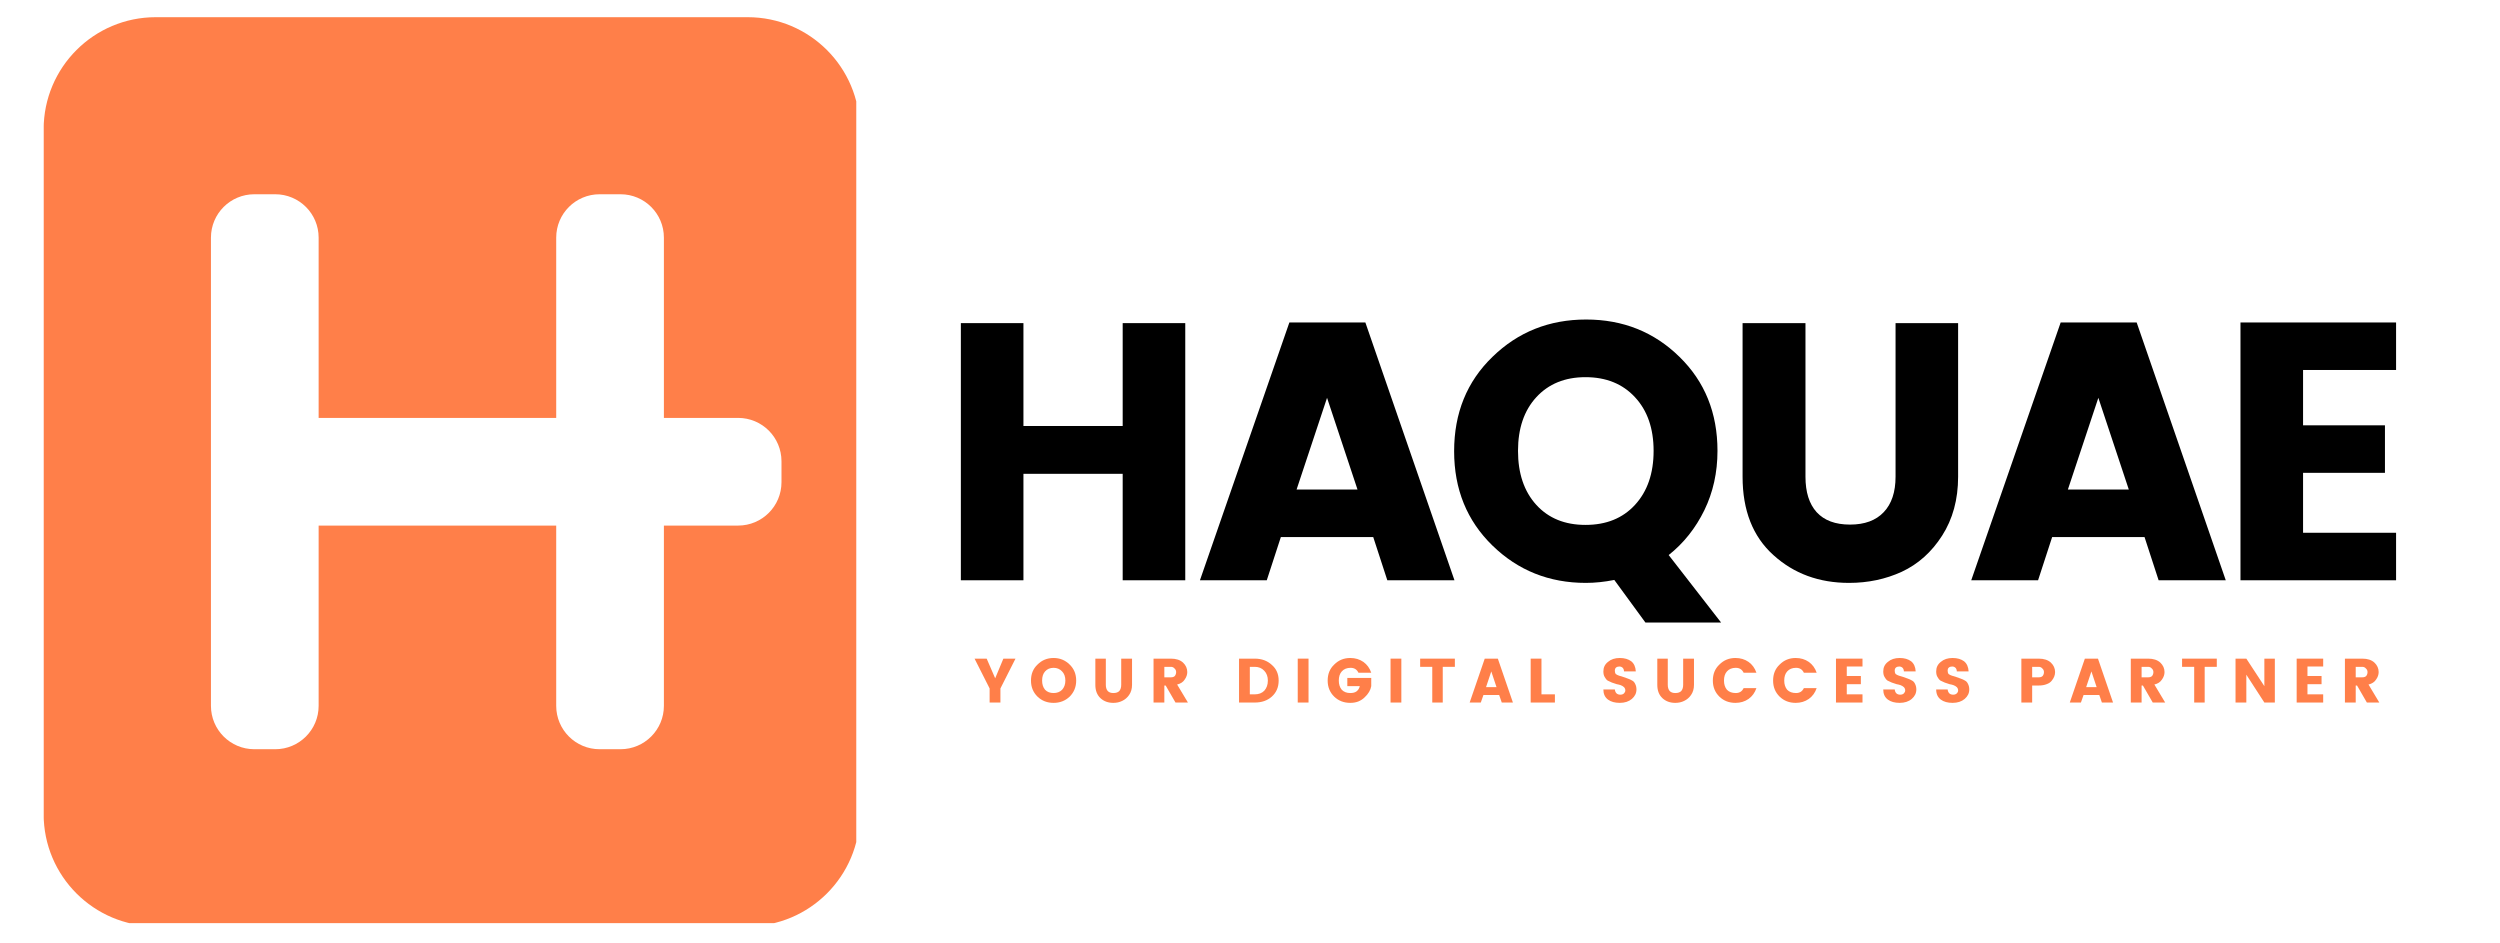
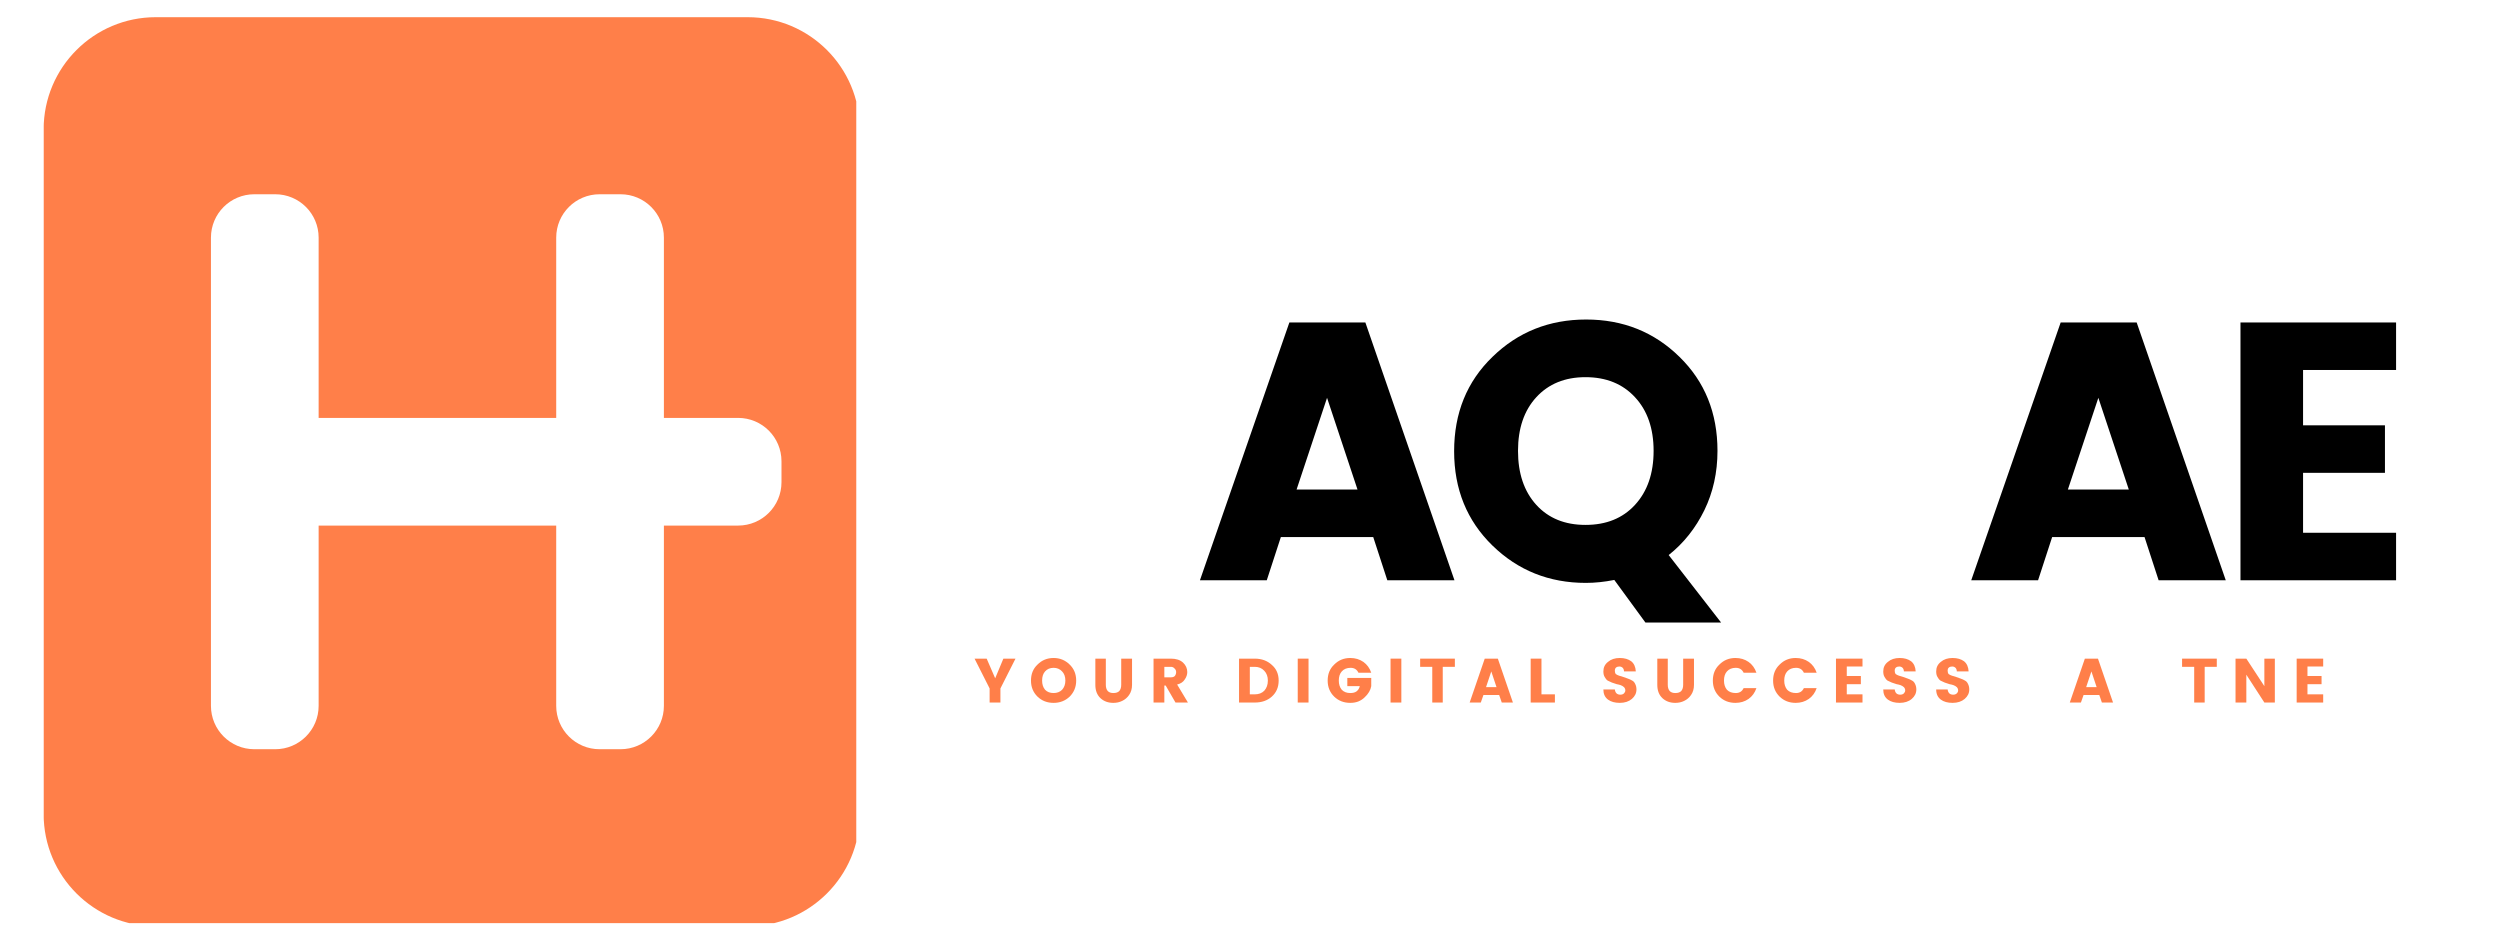
<svg xmlns="http://www.w3.org/2000/svg" width="159" zoomAndPan="magnify" viewBox="0 0 119.25 45" height="60" preserveAspectRatio="xMidYMid meet" version="1.0">
  <defs>
    <g />
    <clipPath id="dabbd5c5b7">
      <path d="M 2.086 0.809 L 40.844 0.809 L 40.844 44.035 L 2.086 44.035 Z M 2.086 0.809 " clip-rule="nonzero" />
    </clipPath>
  </defs>
  <g clip-path="url(#dabbd5c5b7)">
    <path fill="#ff7f49" d="M 37.277 23 C 37.277 24.145 36.352 25.07 35.207 25.07 L 31.668 25.07 L 31.668 33.668 C 31.668 34.812 30.742 35.738 29.598 35.738 L 28.602 35.738 C 27.457 35.738 26.531 34.812 26.531 33.668 L 26.531 25.07 L 15.199 25.07 L 15.199 33.668 C 15.199 34.812 14.273 35.738 13.129 35.738 L 12.133 35.738 C 10.988 35.738 10.062 34.812 10.062 33.668 L 10.062 11.336 C 10.062 10.191 10.988 9.266 12.133 9.266 L 13.129 9.266 C 14.273 9.266 15.199 10.191 15.199 11.336 L 15.199 19.934 L 26.531 19.934 L 26.531 11.336 C 26.531 10.191 27.457 9.266 28.602 9.266 L 29.598 9.266 C 30.742 9.266 31.668 10.191 31.668 11.336 L 31.668 19.934 L 35.207 19.934 C 36.352 19.934 37.277 20.859 37.277 22.004 Z M 35.664 0.82 L 7.43 0.82 C 4.477 0.82 2.082 3.215 2.082 6.168 L 2.082 38.836 C 2.082 41.789 4.477 44.184 7.43 44.184 L 35.664 44.184 C 38.617 44.184 41.012 41.789 41.012 38.836 L 41.012 6.168 C 41.012 3.215 38.617 0.82 35.664 0.82 " fill-opacity="1" fill-rule="nonzero" />
  </g>
  <g fill="#000000" fill-opacity="1">
    <g transform="translate(44.521, 27.679)">
      <g>
-         <path d="M 9.031 -12.266 L 12.016 -12.266 L 12.016 0 L 9.031 0 L 9.031 -5.078 L 4.297 -5.078 L 4.297 0 L 1.312 0 L 1.312 -12.266 L 4.297 -12.266 L 4.297 -7.359 L 9.031 -7.359 Z M 9.031 -12.266 " />
-       </g>
+         </g>
    </g>
  </g>
  <g fill="#000000" fill-opacity="1">
    <g transform="translate(57.081, 27.679)">
      <g>
        <path d="M 9.094 0 L 8.422 -2.062 L 4.016 -2.062 L 3.344 0 L 0.156 0 L 4.422 -12.297 L 8.047 -12.297 L 12.297 0 Z M 4.766 -4.328 L 7.672 -4.328 L 6.219 -8.703 Z M 4.766 -4.328 " />
      </g>
    </g>
  </g>
  <g fill="#000000" fill-opacity="1">
    <g transform="translate(68.768, 27.679)">
      <g>
        <path d="M 6.875 0.125 C 5.125 0.125 3.641 -0.469 2.422 -1.656 C 1.203 -2.844 0.594 -4.344 0.594 -6.156 C 0.594 -7.977 1.203 -9.477 2.422 -10.656 C 3.641 -11.844 5.129 -12.438 6.891 -12.438 C 8.648 -12.438 10.133 -11.844 11.344 -10.656 C 12.551 -9.477 13.156 -7.984 13.156 -6.172 C 13.156 -5.141 12.945 -4.195 12.531 -3.344 C 12.113 -2.488 11.547 -1.773 10.828 -1.203 L 13.328 2.016 L 9.719 2.016 L 8.234 -0.016 C 7.766 0.078 7.312 0.125 6.875 0.125 Z M 4.516 -8.734 C 3.93 -8.098 3.641 -7.242 3.641 -6.172 C 3.641 -5.098 3.93 -4.238 4.516 -3.594 C 5.098 -2.957 5.879 -2.641 6.859 -2.641 C 7.848 -2.641 8.633 -2.957 9.219 -3.594 C 9.812 -4.238 10.109 -5.098 10.109 -6.172 C 10.109 -7.242 9.812 -8.098 9.219 -8.734 C 8.633 -9.367 7.848 -9.688 6.859 -9.688 C 5.879 -9.688 5.098 -9.367 4.516 -8.734 Z M 4.516 -8.734 " />
      </g>
    </g>
  </g>
  <g fill="#000000" fill-opacity="1">
    <g transform="translate(81.871, 27.679)">
      <g>
-         <path d="M 1.25 -4.938 L 1.25 -12.266 L 4.25 -12.266 L 4.25 -4.938 C 4.25 -4.207 4.426 -3.645 4.781 -3.25 C 5.145 -2.852 5.676 -2.656 6.375 -2.656 C 7.07 -2.656 7.609 -2.852 7.984 -3.25 C 8.359 -3.645 8.547 -4.207 8.547 -4.938 L 8.547 -12.266 L 11.531 -12.266 L 11.531 -4.938 C 11.531 -3.852 11.273 -2.914 10.766 -2.125 C 10.266 -1.344 9.625 -0.77 8.844 -0.406 C 8.07 -0.051 7.234 0.125 6.328 0.125 C 4.898 0.125 3.695 -0.316 2.719 -1.203 C 1.738 -2.086 1.25 -3.332 1.25 -4.938 Z M 1.25 -4.938 " />
-       </g>
+         </g>
    </g>
  </g>
  <g fill="#000000" fill-opacity="1">
    <g transform="translate(93.872, 27.679)">
      <g>
        <path d="M 9.094 0 L 8.422 -2.062 L 4.016 -2.062 L 3.344 0 L 0.156 0 L 4.422 -12.297 L 8.047 -12.297 L 12.297 0 Z M 4.766 -4.328 L 7.672 -4.328 L 6.219 -8.703 Z M 4.766 -4.328 " />
      </g>
    </g>
  </g>
  <g fill="#000000" fill-opacity="1">
    <g transform="translate(105.559, 27.679)">
      <g>
        <path d="M 8.734 -12.297 L 8.734 -10.031 L 4.297 -10.031 L 4.297 -7.391 L 8.203 -7.391 L 8.203 -5.125 L 4.297 -5.125 L 4.297 -2.266 L 8.734 -2.266 L 8.734 0 L 1.312 0 L 1.312 -12.297 Z M 8.734 -12.297 " />
      </g>
    </g>
  </g>
  <g fill="#ff7f49" fill-opacity="1">
    <g transform="translate(46.439, 33.511)">
      <g>
        <path d="M 1.281 0 L 0.766 0 L 0.766 -0.672 L 0.047 -2.094 L 0.625 -2.094 L 1.031 -1.156 L 1.422 -2.094 L 2 -2.094 L 1.281 -0.672 Z M 1.281 0 " />
      </g>
    </g>
  </g>
  <g fill="#ff7f49" fill-opacity="1">
    <g transform="translate(49.084, 33.511)">
      <g>
        <path d="M 1.578 -0.609 C 1.68 -0.723 1.734 -0.867 1.734 -1.047 C 1.734 -1.234 1.68 -1.379 1.578 -1.484 C 1.473 -1.598 1.336 -1.656 1.172 -1.656 C 1.004 -1.656 0.867 -1.598 0.766 -1.484 C 0.672 -1.379 0.625 -1.234 0.625 -1.047 C 0.625 -0.867 0.672 -0.723 0.766 -0.609 C 0.867 -0.504 1.004 -0.453 1.172 -0.453 C 1.336 -0.453 1.473 -0.504 1.578 -0.609 Z M 0.406 -0.281 C 0.195 -0.488 0.094 -0.742 0.094 -1.047 C 0.094 -1.359 0.195 -1.613 0.406 -1.812 C 0.613 -2.02 0.867 -2.125 1.172 -2.125 C 1.473 -2.125 1.727 -2.02 1.938 -1.812 C 2.145 -1.613 2.25 -1.359 2.25 -1.047 C 2.25 -0.742 2.145 -0.488 1.938 -0.281 C 1.727 -0.082 1.473 0.016 1.172 0.016 C 0.867 0.016 0.613 -0.082 0.406 -0.281 Z M 0.406 -0.281 " />
      </g>
    </g>
  </g>
  <g fill="#ff7f49" fill-opacity="1">
    <g transform="translate(52.029, 33.511)">
      <g>
        <path d="M 0.219 -0.844 L 0.219 -2.094 L 0.719 -2.094 L 0.719 -0.844 C 0.719 -0.719 0.75 -0.617 0.812 -0.547 C 0.875 -0.484 0.961 -0.453 1.078 -0.453 C 1.203 -0.453 1.297 -0.484 1.359 -0.547 C 1.422 -0.617 1.453 -0.719 1.453 -0.844 L 1.453 -2.094 L 1.969 -2.094 L 1.969 -0.844 C 1.969 -0.656 1.922 -0.492 1.828 -0.359 C 1.742 -0.234 1.633 -0.141 1.5 -0.078 C 1.375 -0.016 1.234 0.016 1.078 0.016 C 0.836 0.016 0.633 -0.055 0.469 -0.203 C 0.301 -0.359 0.219 -0.57 0.219 -0.844 Z M 0.219 -0.844 " />
      </g>
    </g>
  </g>
  <g fill="#ff7f49" fill-opacity="1">
    <g transform="translate(54.805, 33.511)">
      <g>
        <path d="M 0.734 -0.812 L 0.734 0 L 0.219 0 L 0.219 -2.094 L 1.047 -2.094 C 1.297 -2.094 1.488 -2.031 1.625 -1.906 C 1.758 -1.781 1.828 -1.629 1.828 -1.453 C 1.828 -1.328 1.785 -1.207 1.703 -1.094 C 1.629 -0.977 1.508 -0.898 1.344 -0.859 L 1.859 0 L 1.266 0 L 0.797 -0.812 Z M 0.734 -1.703 L 0.734 -1.203 L 1.047 -1.203 C 1.129 -1.203 1.191 -1.223 1.234 -1.266 C 1.273 -1.316 1.297 -1.379 1.297 -1.453 C 1.297 -1.523 1.27 -1.582 1.219 -1.625 C 1.176 -1.676 1.117 -1.703 1.047 -1.703 Z M 0.734 -1.703 " />
      </g>
    </g>
  </g>
  <g fill="#ff7f49" fill-opacity="1">
    <g transform="translate(57.392, 33.511)">
      <g />
    </g>
  </g>
  <g fill="#ff7f49" fill-opacity="1">
    <g transform="translate(58.883, 33.511)">
      <g>
        <path d="M 0.734 -0.391 L 0.969 -0.391 C 1.156 -0.391 1.305 -0.445 1.422 -0.562 C 1.535 -0.688 1.594 -0.848 1.594 -1.047 C 1.594 -1.242 1.535 -1.398 1.422 -1.516 C 1.305 -1.641 1.156 -1.703 0.969 -1.703 L 0.734 -1.703 Z M 0.969 -2.094 C 1.301 -2.094 1.57 -1.992 1.781 -1.797 C 2 -1.609 2.109 -1.359 2.109 -1.047 C 2.109 -0.734 2 -0.477 1.781 -0.281 C 1.57 -0.094 1.301 0 0.969 0 L 0.219 0 L 0.219 -2.094 Z M 0.969 -2.094 " />
      </g>
    </g>
  </g>
  <g fill="#ff7f49" fill-opacity="1">
    <g transform="translate(61.683, 33.511)">
      <g>
        <path d="M 0.219 0 L 0.219 -2.094 L 0.734 -2.094 L 0.734 0 Z M 0.219 0 " />
      </g>
    </g>
  </g>
  <g fill="#ff7f49" fill-opacity="1">
    <g transform="translate(63.236, 33.511)">
      <g>
        <path d="M 0.406 -0.281 C 0.195 -0.488 0.094 -0.742 0.094 -1.047 C 0.094 -1.359 0.195 -1.613 0.406 -1.812 C 0.613 -2.02 0.867 -2.125 1.172 -2.125 C 1.41 -2.125 1.617 -2.062 1.797 -1.938 C 1.973 -1.812 2.098 -1.641 2.172 -1.422 L 1.562 -1.422 C 1.488 -1.578 1.363 -1.656 1.188 -1.656 C 1.008 -1.656 0.867 -1.598 0.766 -1.484 C 0.672 -1.379 0.625 -1.234 0.625 -1.047 C 0.625 -0.867 0.672 -0.723 0.766 -0.609 C 0.867 -0.504 1.004 -0.453 1.172 -0.453 C 1.297 -0.453 1.395 -0.477 1.469 -0.531 C 1.551 -0.594 1.602 -0.676 1.625 -0.781 L 1.031 -0.781 L 1.031 -1.172 L 2.172 -1.172 L 2.172 -0.781 C 2.141 -0.594 2.035 -0.414 1.859 -0.25 C 1.773 -0.164 1.672 -0.098 1.547 -0.047 C 1.43 -0.004 1.305 0.016 1.172 0.016 C 0.867 0.016 0.613 -0.082 0.406 -0.281 Z M 0.406 -0.281 " />
      </g>
    </g>
  </g>
  <g fill="#ff7f49" fill-opacity="1">
    <g transform="translate(66.11, 33.511)">
      <g>
        <path d="M 0.219 0 L 0.219 -2.094 L 0.734 -2.094 L 0.734 0 Z M 0.219 0 " />
      </g>
    </g>
  </g>
  <g fill="#ff7f49" fill-opacity="1">
    <g transform="translate(67.663, 33.511)">
      <g>
        <path d="M 0.078 -1.703 L 0.078 -2.094 L 1.734 -2.094 L 1.734 -1.703 L 1.156 -1.703 L 1.156 0 L 0.656 0 L 0.656 -1.703 Z M 0.078 -1.703 " />
      </g>
    </g>
  </g>
  <g fill="#ff7f49" fill-opacity="1">
    <g transform="translate(70.072, 33.511)">
      <g>
        <path d="M 1.562 0 L 1.438 -0.359 L 0.688 -0.359 L 0.562 0 L 0.031 0 L 0.75 -2.094 L 1.375 -2.094 L 2.094 0 Z M 0.812 -0.734 L 1.312 -0.734 L 1.062 -1.484 Z M 0.812 -0.734 " />
      </g>
    </g>
  </g>
  <g fill="#ff7f49" fill-opacity="1">
    <g transform="translate(72.794, 33.511)">
      <g>
        <path d="M 0.219 -2.094 L 0.734 -2.094 L 0.734 -0.391 L 1.375 -0.391 L 1.375 0 L 0.219 0 Z M 0.219 -2.094 " />
      </g>
    </g>
  </g>
  <g fill="#ff7f49" fill-opacity="1">
    <g transform="translate(74.818, 33.511)">
      <g />
    </g>
  </g>
  <g fill="#ff7f49" fill-opacity="1">
    <g transform="translate(76.309, 33.511)">
      <g>
        <path d="M 0.938 -1.719 C 0.875 -1.719 0.82 -1.703 0.781 -1.672 C 0.738 -1.641 0.719 -1.586 0.719 -1.516 C 0.719 -1.453 0.734 -1.398 0.766 -1.359 C 0.805 -1.328 0.859 -1.301 0.922 -1.281 C 0.984 -1.258 1.051 -1.238 1.125 -1.219 C 1.195 -1.195 1.27 -1.172 1.344 -1.141 C 1.414 -1.117 1.484 -1.086 1.547 -1.047 C 1.609 -1.016 1.656 -0.961 1.688 -0.891 C 1.727 -0.816 1.75 -0.727 1.75 -0.625 C 1.75 -0.445 1.676 -0.297 1.531 -0.172 C 1.383 -0.047 1.191 0.016 0.953 0.016 C 0.723 0.016 0.535 -0.035 0.391 -0.141 C 0.242 -0.254 0.172 -0.414 0.172 -0.625 L 0.719 -0.625 C 0.738 -0.457 0.828 -0.375 0.984 -0.375 C 1.055 -0.375 1.113 -0.395 1.156 -0.438 C 1.195 -0.477 1.219 -0.523 1.219 -0.578 C 1.219 -0.641 1.195 -0.691 1.156 -0.734 C 1.113 -0.773 1.062 -0.805 1 -0.828 C 0.945 -0.848 0.883 -0.863 0.812 -0.875 C 0.738 -0.895 0.66 -0.922 0.578 -0.953 C 0.504 -0.984 0.438 -1.016 0.375 -1.047 C 0.32 -1.086 0.273 -1.145 0.234 -1.219 C 0.191 -1.289 0.172 -1.379 0.172 -1.484 C 0.172 -1.672 0.242 -1.82 0.391 -1.938 C 0.535 -2.062 0.723 -2.125 0.953 -2.125 C 1.18 -2.125 1.363 -2.07 1.5 -1.969 C 1.633 -1.863 1.707 -1.703 1.719 -1.484 L 1.156 -1.484 C 1.156 -1.555 1.133 -1.613 1.094 -1.656 C 1.051 -1.695 1 -1.719 0.938 -1.719 Z M 0.938 -1.719 " />
      </g>
    </g>
  </g>
  <g fill="#ff7f49" fill-opacity="1">
    <g transform="translate(78.834, 33.511)">
      <g>
        <path d="M 0.219 -0.844 L 0.219 -2.094 L 0.719 -2.094 L 0.719 -0.844 C 0.719 -0.719 0.75 -0.617 0.812 -0.547 C 0.875 -0.484 0.961 -0.453 1.078 -0.453 C 1.203 -0.453 1.297 -0.484 1.359 -0.547 C 1.422 -0.617 1.453 -0.719 1.453 -0.844 L 1.453 -2.094 L 1.969 -2.094 L 1.969 -0.844 C 1.969 -0.656 1.922 -0.492 1.828 -0.359 C 1.742 -0.234 1.633 -0.141 1.5 -0.078 C 1.375 -0.016 1.234 0.016 1.078 0.016 C 0.836 0.016 0.633 -0.055 0.469 -0.203 C 0.301 -0.359 0.219 -0.57 0.219 -0.844 Z M 0.219 -0.844 " />
      </g>
    </g>
  </g>
  <g fill="#ff7f49" fill-opacity="1">
    <g transform="translate(81.609, 33.511)">
      <g>
        <path d="M 0.406 -0.281 C 0.195 -0.488 0.094 -0.742 0.094 -1.047 C 0.094 -1.359 0.195 -1.613 0.406 -1.812 C 0.613 -2.02 0.867 -2.125 1.172 -2.125 C 1.41 -2.125 1.617 -2.062 1.797 -1.938 C 1.973 -1.812 2.098 -1.641 2.172 -1.422 L 1.562 -1.422 C 1.488 -1.578 1.363 -1.656 1.188 -1.656 C 1.008 -1.656 0.867 -1.598 0.766 -1.484 C 0.672 -1.379 0.625 -1.234 0.625 -1.047 C 0.625 -0.867 0.672 -0.723 0.766 -0.609 C 0.867 -0.504 1.008 -0.453 1.188 -0.453 C 1.363 -0.453 1.488 -0.531 1.562 -0.688 L 2.172 -0.688 C 2.098 -0.469 1.973 -0.297 1.797 -0.172 C 1.617 -0.047 1.41 0.016 1.172 0.016 C 0.867 0.016 0.613 -0.082 0.406 -0.281 Z M 0.406 -0.281 " />
      </g>
    </g>
  </g>
  <g fill="#ff7f49" fill-opacity="1">
    <g transform="translate(84.483, 33.511)">
      <g>
        <path d="M 0.406 -0.281 C 0.195 -0.488 0.094 -0.742 0.094 -1.047 C 0.094 -1.359 0.195 -1.613 0.406 -1.812 C 0.613 -2.02 0.867 -2.125 1.172 -2.125 C 1.41 -2.125 1.617 -2.062 1.797 -1.938 C 1.973 -1.812 2.098 -1.641 2.172 -1.422 L 1.562 -1.422 C 1.488 -1.578 1.363 -1.656 1.188 -1.656 C 1.008 -1.656 0.867 -1.598 0.766 -1.484 C 0.672 -1.379 0.625 -1.234 0.625 -1.047 C 0.625 -0.867 0.672 -0.723 0.766 -0.609 C 0.867 -0.504 1.008 -0.453 1.188 -0.453 C 1.363 -0.453 1.488 -0.531 1.562 -0.688 L 2.172 -0.688 C 2.098 -0.469 1.973 -0.297 1.797 -0.172 C 1.617 -0.047 1.41 0.016 1.172 0.016 C 0.867 0.016 0.613 -0.082 0.406 -0.281 Z M 0.406 -0.281 " />
      </g>
    </g>
  </g>
  <g fill="#ff7f49" fill-opacity="1">
    <g transform="translate(87.357, 33.511)">
      <g>
        <path d="M 1.484 -2.094 L 1.484 -1.719 L 0.734 -1.719 L 0.734 -1.266 L 1.406 -1.266 L 1.406 -0.875 L 0.734 -0.875 L 0.734 -0.391 L 1.484 -0.391 L 1.484 0 L 0.219 0 L 0.219 -2.094 Z M 1.484 -2.094 " />
      </g>
    </g>
  </g>
  <g fill="#ff7f49" fill-opacity="1">
    <g transform="translate(89.659, 33.511)">
      <g>
        <path d="M 0.938 -1.719 C 0.875 -1.719 0.82 -1.703 0.781 -1.672 C 0.738 -1.641 0.719 -1.586 0.719 -1.516 C 0.719 -1.453 0.734 -1.398 0.766 -1.359 C 0.805 -1.328 0.859 -1.301 0.922 -1.281 C 0.984 -1.258 1.051 -1.238 1.125 -1.219 C 1.195 -1.195 1.27 -1.172 1.344 -1.141 C 1.414 -1.117 1.484 -1.086 1.547 -1.047 C 1.609 -1.016 1.656 -0.961 1.688 -0.891 C 1.727 -0.816 1.75 -0.727 1.75 -0.625 C 1.75 -0.445 1.676 -0.297 1.531 -0.172 C 1.383 -0.047 1.191 0.016 0.953 0.016 C 0.723 0.016 0.535 -0.035 0.391 -0.141 C 0.242 -0.254 0.172 -0.414 0.172 -0.625 L 0.719 -0.625 C 0.738 -0.457 0.828 -0.375 0.984 -0.375 C 1.055 -0.375 1.113 -0.395 1.156 -0.438 C 1.195 -0.477 1.219 -0.523 1.219 -0.578 C 1.219 -0.641 1.195 -0.691 1.156 -0.734 C 1.113 -0.773 1.062 -0.805 1 -0.828 C 0.945 -0.848 0.883 -0.863 0.812 -0.875 C 0.738 -0.895 0.66 -0.922 0.578 -0.953 C 0.504 -0.984 0.438 -1.016 0.375 -1.047 C 0.32 -1.086 0.273 -1.145 0.234 -1.219 C 0.191 -1.289 0.172 -1.379 0.172 -1.484 C 0.172 -1.672 0.242 -1.82 0.391 -1.938 C 0.535 -2.062 0.723 -2.125 0.953 -2.125 C 1.18 -2.125 1.363 -2.07 1.5 -1.969 C 1.633 -1.863 1.707 -1.703 1.719 -1.484 L 1.156 -1.484 C 1.156 -1.555 1.133 -1.613 1.094 -1.656 C 1.051 -1.695 1 -1.719 0.938 -1.719 Z M 0.938 -1.719 " />
      </g>
    </g>
  </g>
  <g fill="#ff7f49" fill-opacity="1">
    <g transform="translate(92.184, 33.511)">
      <g>
        <path d="M 0.938 -1.719 C 0.875 -1.719 0.82 -1.703 0.781 -1.672 C 0.738 -1.641 0.719 -1.586 0.719 -1.516 C 0.719 -1.453 0.734 -1.398 0.766 -1.359 C 0.805 -1.328 0.859 -1.301 0.922 -1.281 C 0.984 -1.258 1.051 -1.238 1.125 -1.219 C 1.195 -1.195 1.27 -1.172 1.344 -1.141 C 1.414 -1.117 1.484 -1.086 1.547 -1.047 C 1.609 -1.016 1.656 -0.961 1.688 -0.891 C 1.727 -0.816 1.75 -0.727 1.75 -0.625 C 1.75 -0.445 1.676 -0.297 1.531 -0.172 C 1.383 -0.047 1.191 0.016 0.953 0.016 C 0.723 0.016 0.535 -0.035 0.391 -0.141 C 0.242 -0.254 0.172 -0.414 0.172 -0.625 L 0.719 -0.625 C 0.738 -0.457 0.828 -0.375 0.984 -0.375 C 1.055 -0.375 1.113 -0.395 1.156 -0.438 C 1.195 -0.477 1.219 -0.523 1.219 -0.578 C 1.219 -0.641 1.195 -0.691 1.156 -0.734 C 1.113 -0.773 1.062 -0.805 1 -0.828 C 0.945 -0.848 0.883 -0.863 0.812 -0.875 C 0.738 -0.895 0.66 -0.922 0.578 -0.953 C 0.504 -0.984 0.438 -1.016 0.375 -1.047 C 0.32 -1.086 0.273 -1.145 0.234 -1.219 C 0.191 -1.289 0.172 -1.379 0.172 -1.484 C 0.172 -1.672 0.242 -1.82 0.391 -1.938 C 0.535 -2.062 0.723 -2.125 0.953 -2.125 C 1.18 -2.125 1.363 -2.07 1.5 -1.969 C 1.633 -1.863 1.707 -1.703 1.719 -1.484 L 1.156 -1.484 C 1.156 -1.555 1.133 -1.613 1.094 -1.656 C 1.051 -1.695 1 -1.719 0.938 -1.719 Z M 0.938 -1.719 " />
      </g>
    </g>
  </g>
  <g fill="#ff7f49" fill-opacity="1">
    <g transform="translate(94.709, 33.511)">
      <g />
    </g>
  </g>
  <g fill="#ff7f49" fill-opacity="1">
    <g transform="translate(96.2, 33.511)">
      <g>
-         <path d="M 1.828 -1.453 C 1.828 -1.305 1.773 -1.172 1.672 -1.047 C 1.617 -0.973 1.535 -0.914 1.422 -0.875 C 1.316 -0.832 1.191 -0.812 1.047 -0.812 L 0.734 -0.812 L 0.734 0 L 0.219 0 L 0.219 -2.094 L 1.047 -2.094 C 1.297 -2.094 1.488 -2.031 1.625 -1.906 C 1.758 -1.781 1.828 -1.629 1.828 -1.453 Z M 0.734 -1.203 L 1.047 -1.203 C 1.129 -1.203 1.191 -1.223 1.234 -1.266 C 1.273 -1.316 1.297 -1.379 1.297 -1.453 C 1.297 -1.523 1.27 -1.582 1.219 -1.625 C 1.176 -1.676 1.117 -1.703 1.047 -1.703 L 0.734 -1.703 Z M 0.734 -1.203 " />
-       </g>
+         </g>
    </g>
  </g>
  <g fill="#ff7f49" fill-opacity="1">
    <g transform="translate(98.698, 33.511)">
      <g>
        <path d="M 1.562 0 L 1.438 -0.359 L 0.688 -0.359 L 0.562 0 L 0.031 0 L 0.75 -2.094 L 1.375 -2.094 L 2.094 0 Z M 0.812 -0.734 L 1.312 -0.734 L 1.062 -1.484 Z M 0.812 -0.734 " />
      </g>
    </g>
  </g>
  <g fill="#ff7f49" fill-opacity="1">
    <g transform="translate(101.42, 33.511)">
      <g>
-         <path d="M 0.734 -0.812 L 0.734 0 L 0.219 0 L 0.219 -2.094 L 1.047 -2.094 C 1.297 -2.094 1.488 -2.031 1.625 -1.906 C 1.758 -1.781 1.828 -1.629 1.828 -1.453 C 1.828 -1.328 1.785 -1.207 1.703 -1.094 C 1.629 -0.977 1.508 -0.898 1.344 -0.859 L 1.859 0 L 1.266 0 L 0.797 -0.812 Z M 0.734 -1.703 L 0.734 -1.203 L 1.047 -1.203 C 1.129 -1.203 1.191 -1.223 1.234 -1.266 C 1.273 -1.316 1.297 -1.379 1.297 -1.453 C 1.297 -1.523 1.27 -1.582 1.219 -1.625 C 1.176 -1.676 1.117 -1.703 1.047 -1.703 Z M 0.734 -1.703 " />
-       </g>
+         </g>
    </g>
  </g>
  <g fill="#ff7f49" fill-opacity="1">
    <g transform="translate(104.007, 33.511)">
      <g>
        <path d="M 0.078 -1.703 L 0.078 -2.094 L 1.734 -2.094 L 1.734 -1.703 L 1.156 -1.703 L 1.156 0 L 0.656 0 L 0.656 -1.703 Z M 0.078 -1.703 " />
      </g>
    </g>
  </g>
  <g fill="#ff7f49" fill-opacity="1">
    <g transform="translate(106.416, 33.511)">
      <g>
        <path d="M 1.594 -2.094 L 2.094 -2.094 L 2.094 0 L 1.594 0 L 0.734 -1.328 L 0.734 0 L 0.219 0 L 0.219 -2.094 L 0.734 -2.094 L 1.594 -0.781 Z M 1.594 -2.094 " />
      </g>
    </g>
  </g>
  <g fill="#ff7f49" fill-opacity="1">
    <g transform="translate(109.332, 33.511)">
      <g>
        <path d="M 1.484 -2.094 L 1.484 -1.719 L 0.734 -1.719 L 0.734 -1.266 L 1.406 -1.266 L 1.406 -0.875 L 0.734 -0.875 L 0.734 -0.391 L 1.484 -0.391 L 1.484 0 L 0.219 0 L 0.219 -2.094 Z M 1.484 -2.094 " />
      </g>
    </g>
  </g>
  <g fill="#ff7f49" fill-opacity="1">
    <g transform="translate(111.634, 33.511)">
      <g>
-         <path d="M 0.734 -0.812 L 0.734 0 L 0.219 0 L 0.219 -2.094 L 1.047 -2.094 C 1.297 -2.094 1.488 -2.031 1.625 -1.906 C 1.758 -1.781 1.828 -1.629 1.828 -1.453 C 1.828 -1.328 1.785 -1.207 1.703 -1.094 C 1.629 -0.977 1.508 -0.898 1.344 -0.859 L 1.859 0 L 1.266 0 L 0.797 -0.812 Z M 0.734 -1.703 L 0.734 -1.203 L 1.047 -1.203 C 1.129 -1.203 1.191 -1.223 1.234 -1.266 C 1.273 -1.316 1.297 -1.379 1.297 -1.453 C 1.297 -1.523 1.27 -1.582 1.219 -1.625 C 1.176 -1.676 1.117 -1.703 1.047 -1.703 Z M 0.734 -1.703 " />
-       </g>
+         </g>
    </g>
  </g>
</svg>